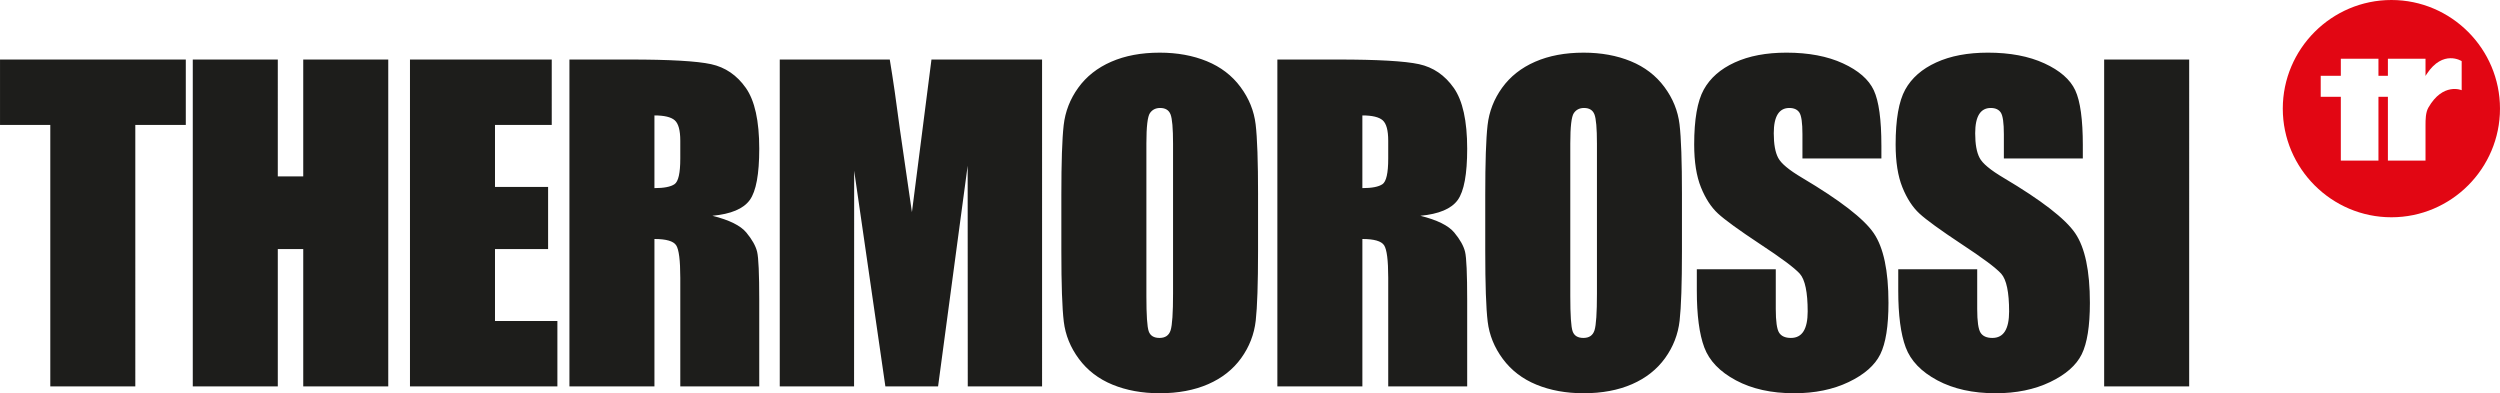
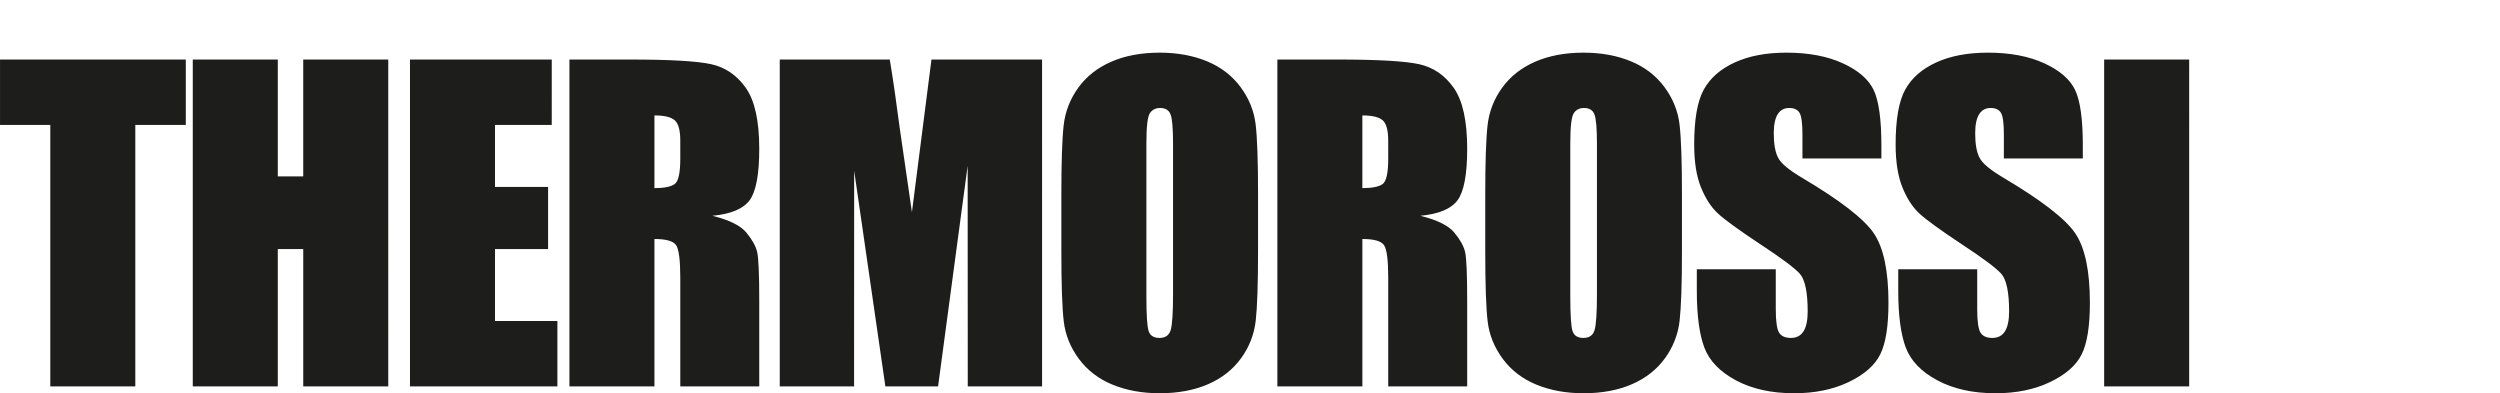
<svg xmlns="http://www.w3.org/2000/svg" id="Livello_1" width="114.871mm" height="18.069mm" viewBox="0 0 325.62 51.22">
  <defs>
    <style>.cls-1{fill:#e20613;}.cls-1,.cls-2{fill-rule:evenodd;stroke-width:0px;}.cls-2{fill:#1d1d1b;}</style>
  </defs>
  <path class="cls-2" d="M0,7.752v8.52h6.549v34.054h11.073V16.272h6.576V7.752H0ZM39.495,7.752v15.226h-3.314V7.752h-11.074v42.574h11.074v-17.882h3.314v17.882h11.073V7.752h-11.073ZM53.397,50.326h19.201v-8.52h-8.127v-9.362h6.917v-8.099h-6.917v-8.073h7.391V7.752h-18.465v42.574h0ZM74.165,50.326h11.074v-19.197c1.526,0,2.468.272,2.828.815.359.543.539,1.955.539,4.234v14.148h10.284v-11.229c0-3.436-.092-5.535-.276-6.298-.184-.763-.653-1.6-1.407-2.511-.754-.911-2.227-1.639-4.419-2.183,2.42-.228,4.042-.911,4.866-2.051.824-1.139,1.236-3.366,1.236-6.679,0-3.629-.583-6.272-1.749-7.928-1.166-1.657-2.674-2.686-4.524-3.09-1.85-.403-5.388-.605-10.613-.605h-7.838v42.574h0ZM87.882,15.667c.482.421.723,1.306.723,2.656v2.34c0,1.876-.25,2.985-.75,3.326-.5.342-1.372.513-2.617.513v-9.467c1.28,0,2.161.21,2.643.631h0ZM121.321,7.752l-2.545,19.88-1.572-10.829c-.451-3.474-.889-6.491-1.314-9.051h-14.329v42.574h9.679l.013-28.085,4.064,28.085h6.865l3.853-28.742.013,28.742h9.679V7.752h-14.407ZM163.86,25.397c0-4.382-.105-7.451-.316-9.204-.21-1.753-.868-3.374-1.973-4.865-1.105-1.49-2.564-2.607-4.38-3.353-1.815-.745-3.862-1.117-6.142-1.117-2.403,0-4.507.394-6.313,1.183-1.806.789-3.24,1.92-4.301,3.392-1.061,1.473-1.692,3.099-1.894,4.878-.202,1.78-.302,4.808-.302,9.085v7.284c0,4.383.105,7.451.316,9.204.21,1.753.868,3.375,1.973,4.865,1.105,1.49,2.564,2.608,4.379,3.353,1.815.745,3.862,1.118,6.142,1.118,2.402,0,4.506-.395,6.312-1.183,1.806-.789,3.24-1.92,4.301-3.392,1.061-1.473,1.692-3.099,1.894-4.878.201-1.779.302-4.808.302-9.086v-7.284h0ZM152.787,38.256c0,2.507-.105,4.093-.316,4.76-.211.666-.693.999-1.447.999-.737,0-1.206-.289-1.407-.868-.202-.579-.302-2.104-.302-4.576v-19.88c0-2.191.153-3.51.46-3.957.307-.447.75-.671,1.328-.671.684,0,1.135.276,1.355.828.219.552.329,1.819.329,3.8v19.565h0ZM166.374,50.326h11.073v-19.197c1.526,0,2.468.272,2.828.815.359.543.539,1.955.539,4.234v14.148h10.284v-11.229c0-3.436-.092-5.535-.276-6.298-.184-.763-.653-1.6-1.407-2.511-.754-.911-2.227-1.639-4.419-2.183,2.42-.228,4.041-.911,4.866-2.051.824-1.139,1.236-3.366,1.236-6.679,0-3.629-.583-6.272-1.749-7.928-1.167-1.657-2.675-2.686-4.524-3.09-1.851-.403-5.388-.605-10.613-.605h-7.838v42.574h0ZM180.09,15.667c.482.421.723,1.306.723,2.656v2.34c0,1.876-.25,2.985-.75,3.326-.5.342-1.372.513-2.617.513v-9.467c1.28,0,2.161.21,2.643.631h0ZM219.072,25.397c0-4.382-.105-7.451-.316-9.204-.21-1.753-.868-3.374-1.973-4.865-1.105-1.49-2.564-2.607-4.38-3.353-1.815-.745-3.862-1.117-6.142-1.117-2.403,0-4.507.394-6.313,1.183-1.806.789-3.24,1.92-4.301,3.392-1.061,1.473-1.692,3.099-1.894,4.878-.202,1.78-.302,4.808-.302,9.085v7.284c0,4.383.105,7.451.316,9.204.21,1.753.868,3.375,1.973,4.865,1.105,1.49,2.564,2.608,4.38,3.353,1.815.745,3.862,1.118,6.141,1.118,2.402,0,4.506-.395,6.312-1.183,1.806-.789,3.239-1.92,4.301-3.392,1.061-1.473,1.692-3.099,1.894-4.878.202-1.779.303-4.808.303-9.086v-7.284h0ZM207.999,38.256c0,2.507-.105,4.093-.316,4.76-.21.666-.693.999-1.446.999-.737,0-1.206-.289-1.407-.868-.202-.579-.302-2.104-.302-4.576v-19.88c0-2.191.153-3.51.46-3.957.306-.447.75-.671,1.328-.671.684,0,1.135.276,1.354.828.219.552.329,1.819.329,3.8v19.565h0ZM245.048,18.954c0-3.383-.329-5.781-.987-7.192-.657-1.411-1.999-2.581-4.024-3.511-2.025-.929-4.476-1.393-7.352-1.393-2.63,0-4.875.425-6.733,1.275-1.859.85-3.205,2.029-4.038,3.537-.833,1.508-1.249,3.892-1.249,7.153,0,2.261.293,4.12.881,5.575.587,1.455,1.328,2.595,2.223,3.418.894.824,2.718,2.148,5.471,3.971,2.753,1.806,4.48,3.094,5.182,3.866.684.772,1.026,2.411,1.026,4.918,0,1.14-.18,1.998-.539,2.577-.36.579-.908.868-1.644.868s-1.249-.228-1.539-.684c-.289-.456-.434-1.481-.434-3.077v-5.18h-10.284v2.787c0,3.191.324,5.654.973,7.389.648,1.736,2.021,3.165,4.117,4.287,2.095,1.122,4.625,1.683,7.588,1.683,2.7,0,5.067-.486,7.102-1.46,2.034-.973,3.406-2.178,4.117-3.616.71-1.437,1.065-3.672,1.065-6.705,0-4.172-.64-7.196-1.92-9.072-1.28-1.875-4.385-4.276-9.314-7.201-1.719-1.016-2.762-1.883-3.129-2.603-.385-.719-.577-1.79-.577-3.21,0-1.105.171-1.929.513-2.474.342-.544.846-.816,1.512-.816.613,0,1.052.202,1.315.605.263.403.395,1.341.395,2.814v3.155h10.284v-1.683h0ZM271.286,18.954c0-3.383-.329-5.781-.987-7.192-.658-1.411-1.999-2.581-4.024-3.511-2.025-.929-4.476-1.393-7.352-1.393-2.63,0-4.875.425-6.733,1.275-1.859.85-3.205,2.029-4.037,3.537-.833,1.508-1.25,3.892-1.25,7.153,0,2.261.293,4.12.881,5.575.587,1.455,1.328,2.595,2.222,3.418.894.824,2.718,2.148,5.471,3.971,2.753,1.806,4.48,3.094,5.181,3.866.684.772,1.026,2.411,1.026,4.918,0,1.14-.18,1.998-.539,2.577-.36.579-.907.868-1.644.868s-1.25-.228-1.539-.684c-.289-.456-.434-1.481-.434-3.077v-5.18h-10.284v2.787c0,3.191.324,5.654.973,7.389.649,1.736,2.021,3.165,4.117,4.287,2.095,1.122,4.625,1.683,7.588,1.683,2.7,0,5.067-.486,7.102-1.46,2.034-.973,3.406-2.178,4.116-3.616.71-1.437,1.065-3.672,1.065-6.705,0-4.172-.64-7.196-1.92-9.072-1.28-1.875-4.385-4.276-9.314-7.201-1.719-1.016-2.762-1.883-3.129-2.603-.385-.719-.577-1.79-.577-3.21,0-1.105.171-1.929.513-2.474.342-.544.846-.816,1.512-.816.614,0,1.052.202,1.315.605.263.403.395,1.341.395,2.814v3.155h10.284v-1.683h0ZM274.063,7.752v42.574h11.074V7.752h-11.074Z" />
-   <path class="cls-1" d="M311.48,0c-7.79,0-14.15,6.36-14.15,14.15s6.36,14.15,14.15,14.15,14.14-6.36,14.14-14.15-6.35-14.15-14.14-14.15ZM320.63,11.75s-2.43-1.06-4.34,2.27c-.36.63-.37,1.57-.37,2.29v4.61h-4.9v-8.31h-1.23v8.31h-4.9v-8.31h-2.62v-2.74h2.62v-2.22h4.9v2.22h1.23v-2.22h4.9v2.24l.15-.24c2.14-3.26,4.56-1.69,4.56-1.69v3.79Z" />
</svg>